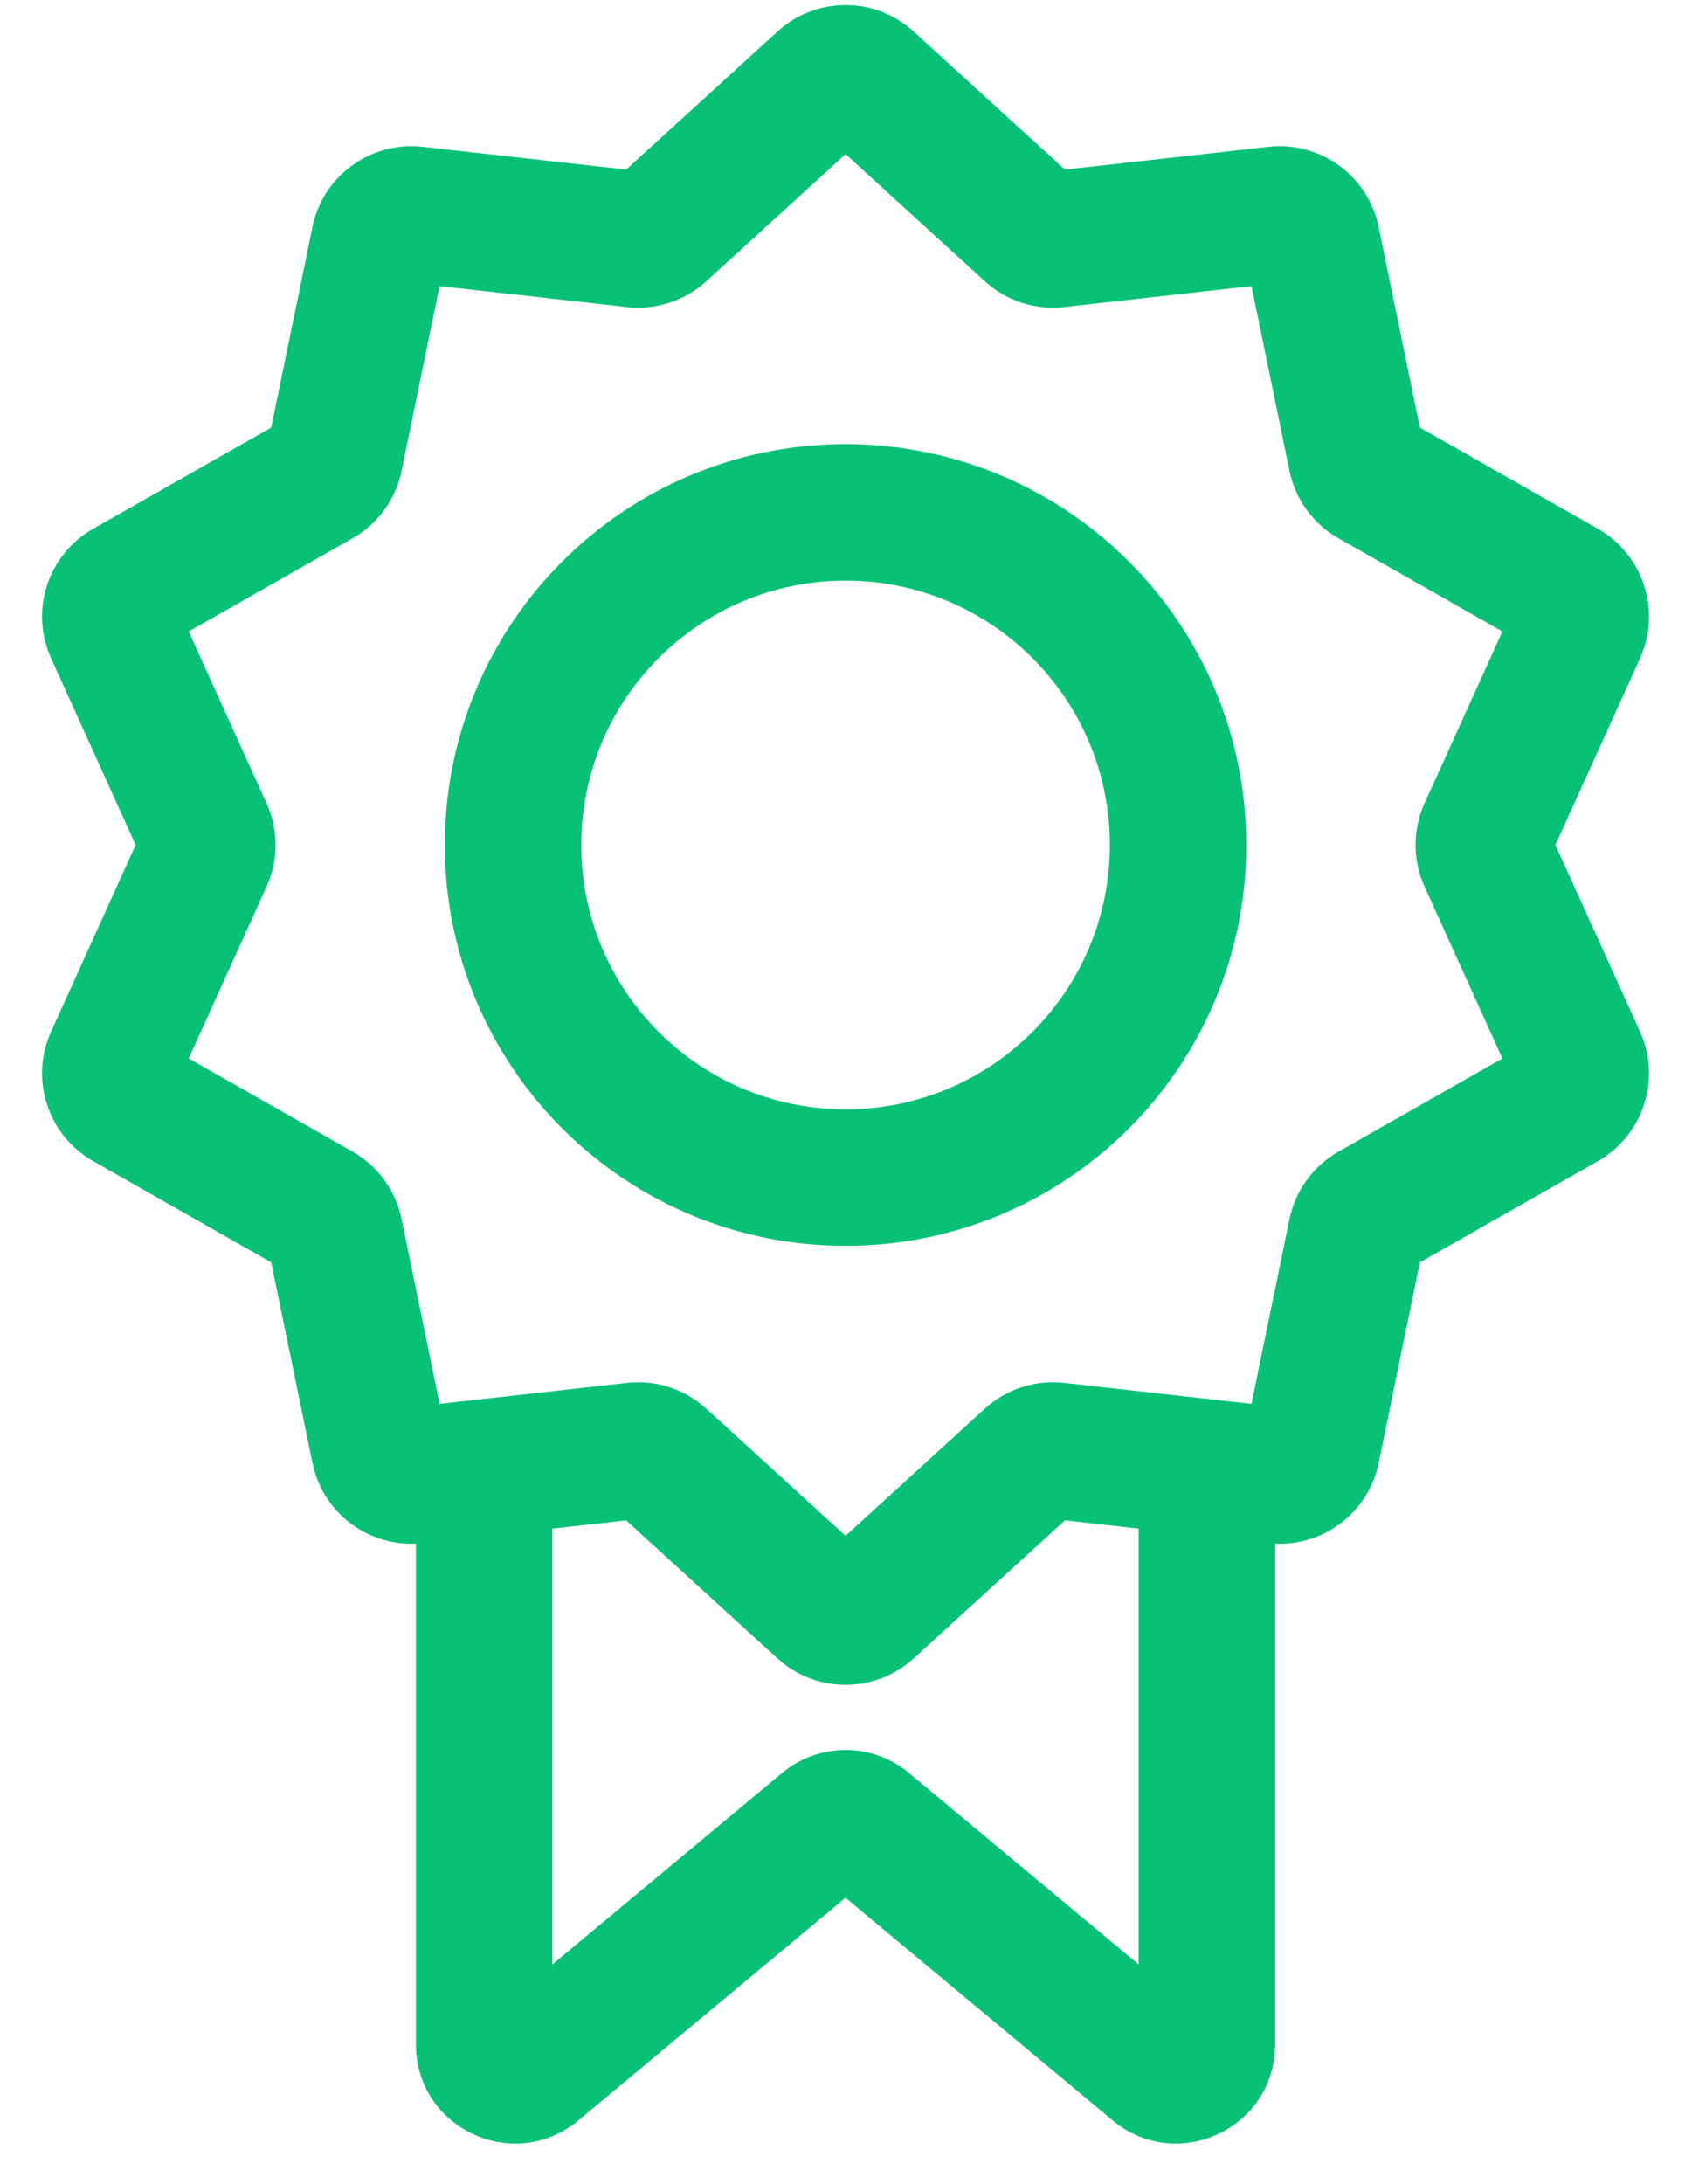
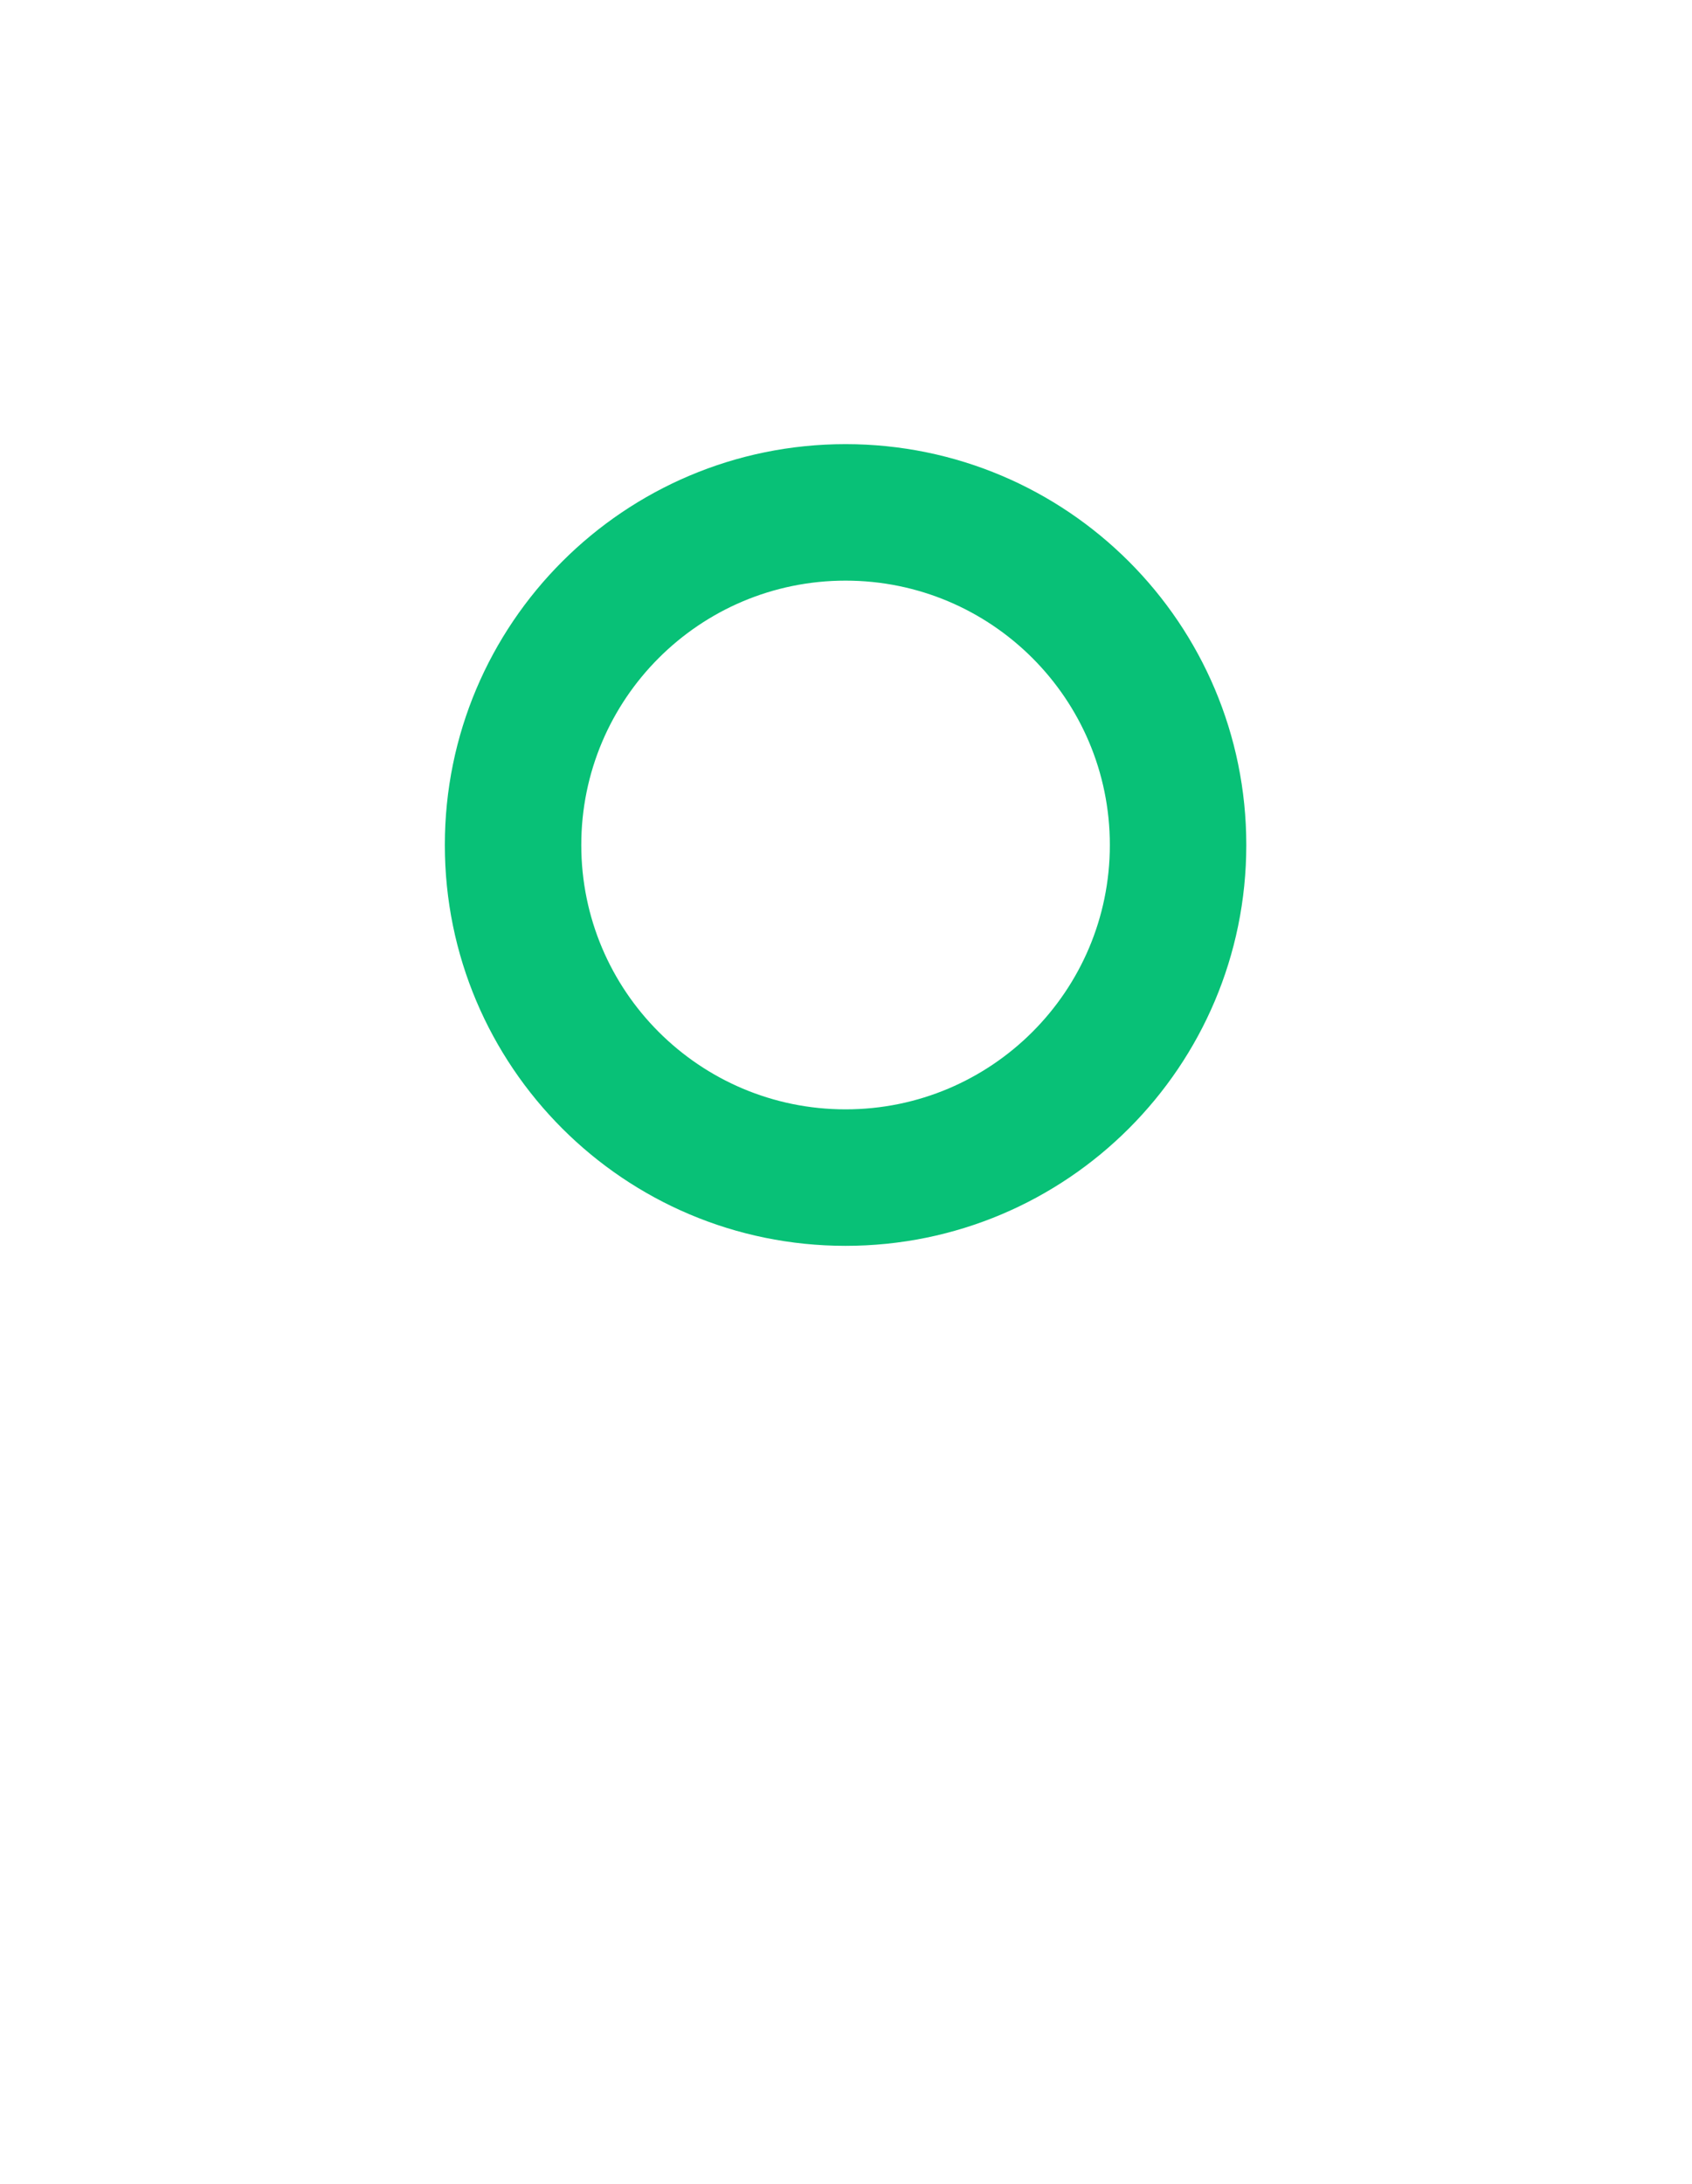
<svg xmlns="http://www.w3.org/2000/svg" width="31" height="40" viewBox="0 0 31 40" fill="#08C177">
  <path fill-rule="evenodd" clip-rule="evenodd" d="M8.15 15.477C8.15 11.422 11.437 8.135 15.492 8.135C19.547 8.135 22.834 11.422 22.834 15.477C22.834 19.532 19.547 22.819 15.492 22.819C11.437 22.819 8.15 19.532 8.15 15.477ZM15.492 10.635C12.818 10.635 10.65 12.803 10.65 15.477C10.65 18.151 12.818 20.319 15.492 20.319C18.166 20.319 20.334 18.151 20.334 15.477C20.334 12.803 18.166 10.635 15.492 10.635Z" />
-   <path fill-rule="evenodd" clip-rule="evenodd" d="M14.245 0.577C14.951 -0.068 16.032 -0.068 16.739 0.577L19.511 3.106L23.241 2.689C24.191 2.583 25.066 3.219 25.259 4.155L26.014 7.831L29.277 9.686C30.108 10.159 30.442 11.187 30.048 12.058L28.498 15.476L30.048 18.895C30.442 19.766 30.108 20.794 29.277 21.267L26.014 23.122L25.259 26.798C25.074 27.694 24.265 28.315 23.362 28.273V37.444C23.362 38.983 21.568 39.823 20.386 38.838L15.491 34.76L10.597 38.838C9.415 39.823 7.62 38.983 7.62 37.444V28.273C6.718 28.315 5.909 27.694 5.725 26.798L4.969 23.122L1.706 21.267C0.875 20.794 0.541 19.766 0.936 18.895L2.485 15.476L0.936 12.058C0.541 11.187 0.875 10.159 1.706 9.686L4.969 7.831L5.725 4.155C5.917 3.219 6.792 2.583 7.743 2.689L11.472 3.106L14.245 0.577ZM10.12 27.998V35.981L14.33 32.473C15.003 31.913 15.98 31.913 16.653 32.473L20.862 35.981V27.998L19.511 27.847L16.739 30.377C16.032 31.021 14.951 31.021 14.245 30.377L11.472 27.847L10.12 27.998ZM15.492 2.823L12.94 5.152C12.546 5.511 12.017 5.683 11.487 5.624L8.054 5.24L7.358 8.623C7.251 9.145 6.924 9.596 6.461 9.859L3.458 11.566L4.884 14.713C5.104 15.198 5.104 15.755 4.884 16.24L3.458 19.387L6.461 21.094C6.924 21.357 7.251 21.808 7.358 22.33L8.054 25.713L11.487 25.329C12.017 25.27 12.546 25.442 12.94 25.801L15.492 28.13L18.044 25.801C18.437 25.442 18.966 25.27 19.496 25.329L22.929 25.713L23.625 22.33C23.732 21.808 24.059 21.357 24.523 21.094L27.526 19.387L26.1 16.24C25.88 15.755 25.88 15.198 26.1 14.713L27.526 11.566L24.523 9.859C24.059 9.596 23.732 9.145 23.625 8.623L22.929 5.24L19.496 5.624C18.966 5.683 18.437 5.511 18.044 5.152L15.492 2.823Z" />
</svg>